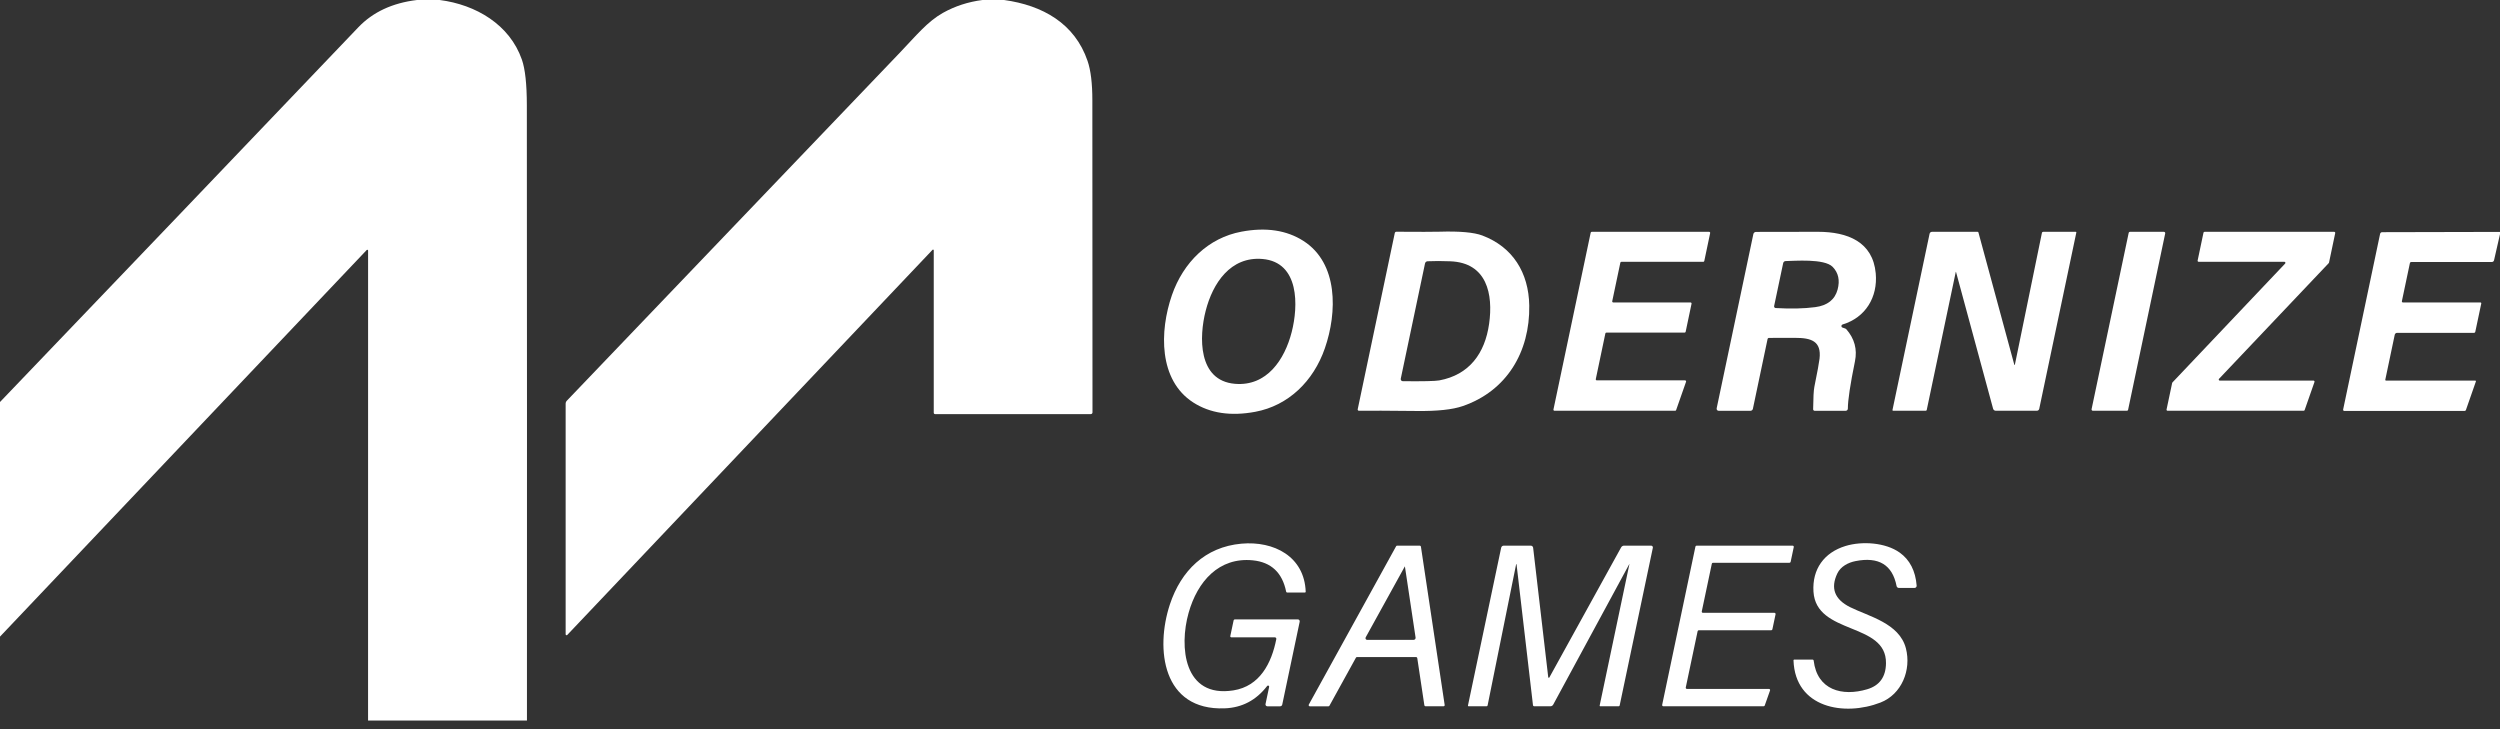
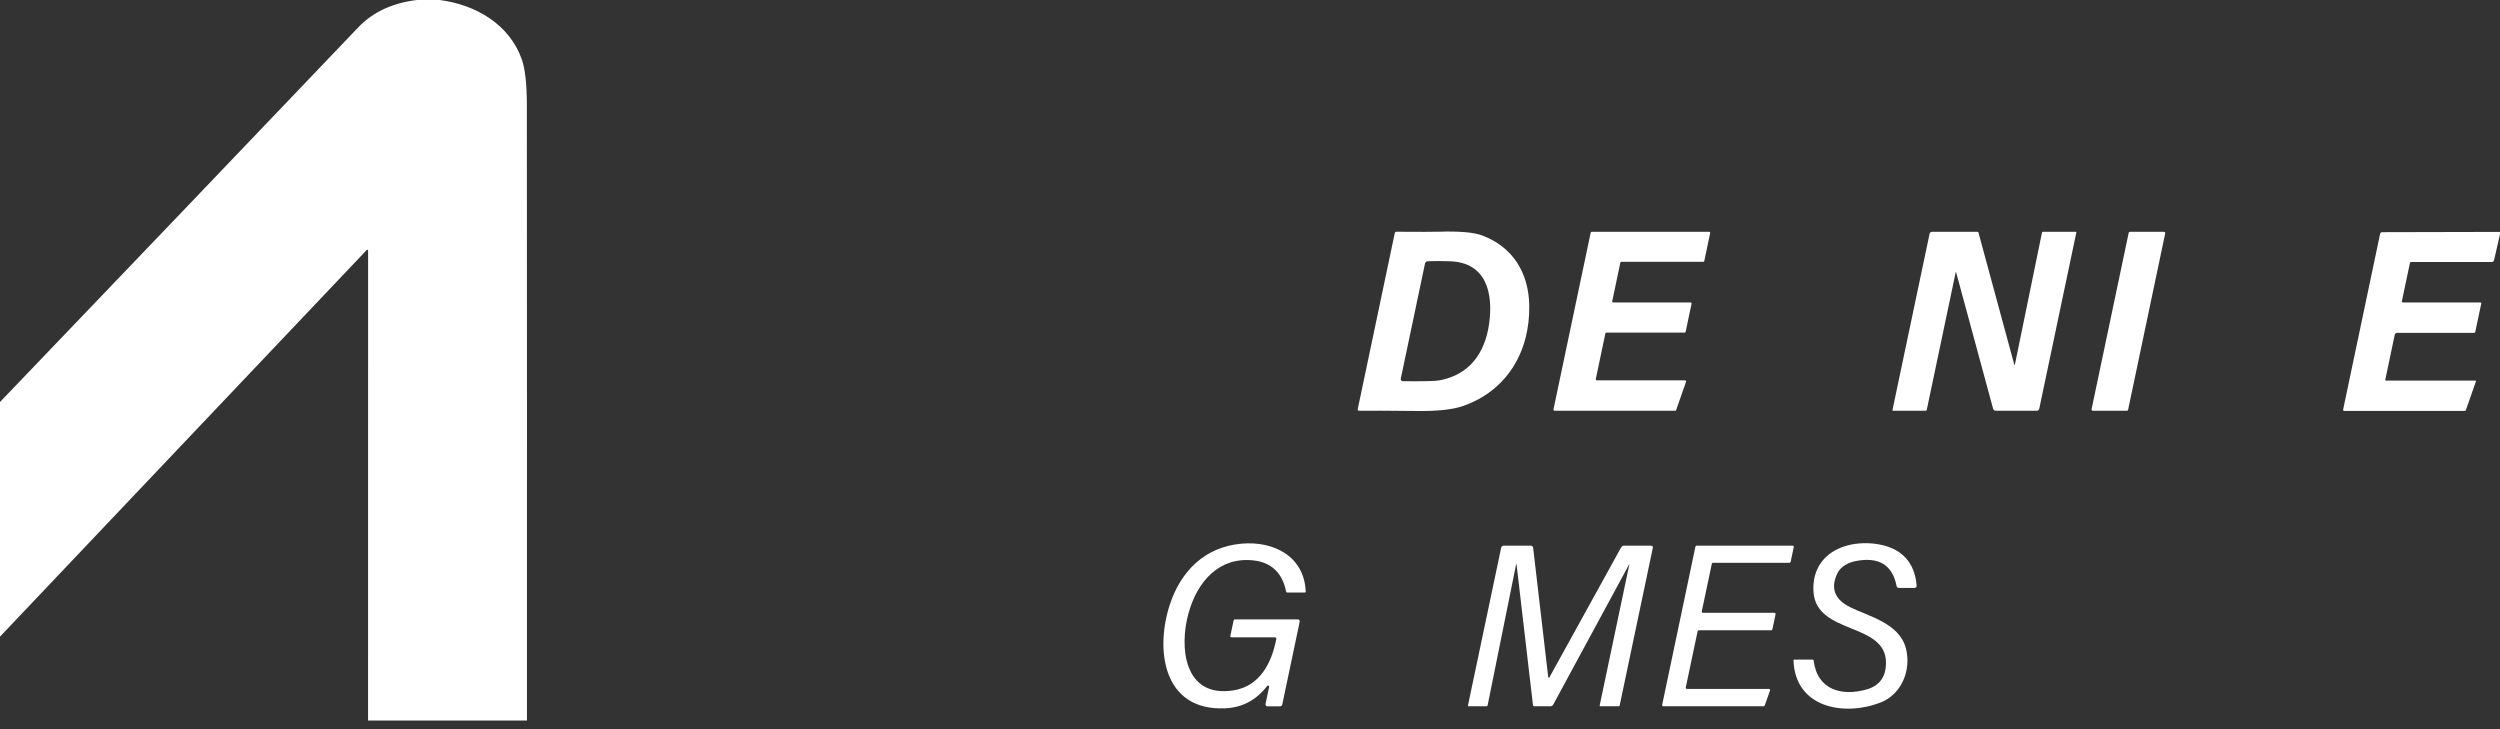
<svg xmlns="http://www.w3.org/2000/svg" width="240" height="70" viewBox="0 0 240 70" fill="none">
  <rect x="0" y="0" width="240" height="70" fill="#333333" stroke="none" />
  <path d="M42.212 0C45.697 0.45 48.927 2.361 50.101 5.723C50.416 6.626 50.575 8.083 50.577 10.092C50.592 29.785 50.595 49.478 50.587 69.169H35.334L35.337 24.058C35.338 24.042 35.334 24.026 35.325 24.012C35.317 23.999 35.304 23.989 35.289 23.983C35.274 23.977 35.258 23.975 35.242 23.979C35.227 23.983 35.213 23.991 35.202 24.003L0 61.116V38.593C11.472 26.621 22.937 14.632 34.395 2.625C35.795 1.158 37.673 0.283 40.028 0H42.212Z" fill="white" />
  <path d="M177.162 52.417C178.761 51.928 181.007 52.079 182.364 53.044C183.34 53.739 183.885 54.798 183.999 56.22C184.001 56.248 183.997 56.277 183.988 56.304C183.979 56.331 183.964 56.355 183.944 56.376C183.925 56.397 183.902 56.413 183.876 56.425C183.85 56.436 183.821 56.442 183.793 56.442H182.291C182.239 56.442 182.189 56.424 182.149 56.391C182.109 56.358 182.081 56.312 182.072 56.262C181.671 54.22 180.353 53.422 178.118 53.868C177.426 54.007 176.706 54.377 176.384 55.049C175.71 56.464 176.118 57.543 177.606 58.285C179.379 59.17 182.339 59.82 182.966 62.239C183.507 64.327 182.554 66.656 180.528 67.444C177.059 68.792 172.337 67.975 172.176 63.397C172.175 63.387 172.177 63.377 172.18 63.368C172.184 63.359 172.189 63.35 172.196 63.343C172.203 63.336 172.212 63.33 172.221 63.326C172.23 63.322 172.24 63.32 172.25 63.32H174C174.027 63.32 174.054 63.33 174.074 63.348C174.095 63.367 174.109 63.392 174.113 63.42C174.45 66.251 176.85 66.881 179.247 66.17C180.437 65.817 181.04 64.982 181.055 63.668C181.107 59.698 174.351 60.988 174.093 56.796C173.961 54.634 175.116 53.044 177.162 52.417Z" fill="white" />
  <path d="M119.18 52.192C122.297 51.915 125.221 53.421 125.347 56.799C125.347 56.81 125.346 56.821 125.342 56.832C125.338 56.842 125.331 56.852 125.324 56.86C125.316 56.868 125.306 56.875 125.296 56.879C125.286 56.883 125.275 56.886 125.263 56.886H123.574C123.55 56.886 123.526 56.877 123.507 56.862C123.488 56.847 123.476 56.825 123.471 56.802C123.102 54.971 122.033 53.967 120.264 53.791C117.031 53.472 114.955 55.802 114.103 58.845C113.192 62.075 113.624 67.029 118.404 66.277C120.949 65.874 122.072 63.658 122.526 61.351C122.529 61.331 122.529 61.31 122.523 61.29C122.518 61.27 122.509 61.251 122.495 61.235C122.482 61.219 122.466 61.206 122.447 61.198C122.428 61.189 122.408 61.184 122.387 61.184H118.205C118.19 61.184 118.176 61.18 118.163 61.174C118.15 61.168 118.138 61.158 118.129 61.147C118.12 61.136 118.113 61.122 118.109 61.108C118.106 61.094 118.106 61.079 118.108 61.065L118.424 59.572C118.43 59.54 118.447 59.512 118.472 59.491C118.496 59.471 118.527 59.46 118.559 59.46H124.591C124.618 59.459 124.645 59.465 124.669 59.477C124.694 59.489 124.716 59.506 124.733 59.527C124.75 59.548 124.762 59.573 124.769 59.6C124.776 59.626 124.776 59.654 124.771 59.681L123.095 67.641C123.085 67.687 123.059 67.729 123.022 67.759C122.985 67.789 122.939 67.805 122.892 67.805H121.663C121.637 67.805 121.611 67.799 121.587 67.788C121.564 67.776 121.543 67.76 121.526 67.739C121.509 67.719 121.497 67.694 121.491 67.668C121.485 67.642 121.484 67.615 121.49 67.589L121.837 65.942C121.843 65.918 121.84 65.893 121.83 65.87C121.819 65.848 121.801 65.83 121.778 65.82C121.756 65.809 121.73 65.807 121.706 65.814C121.682 65.82 121.661 65.835 121.647 65.855C120.592 67.226 119.23 67.941 117.561 68.001C111.6 68.223 110.889 62.313 112.311 58.018C113.379 54.791 115.689 52.504 119.18 52.192Z" fill="white" />
-   <path fill-rule="evenodd" clip-rule="evenodd" d="M136.301 52.382C136.327 52.382 136.352 52.392 136.371 52.409C136.391 52.426 136.404 52.45 136.408 52.475L138.688 67.676C138.691 67.692 138.69 67.707 138.686 67.722C138.681 67.737 138.674 67.751 138.664 67.763C138.654 67.775 138.641 67.784 138.627 67.791C138.613 67.798 138.598 67.801 138.582 67.802H136.845C136.819 67.801 136.794 67.791 136.775 67.774C136.755 67.757 136.743 67.734 136.739 67.708L136.057 63.172C136.053 63.147 136.04 63.123 136.021 63.106C136.001 63.089 135.977 63.079 135.951 63.079H130.266C130.246 63.079 130.227 63.084 130.21 63.094C130.193 63.105 130.179 63.119 130.17 63.137L127.628 67.747C127.619 67.764 127.605 67.779 127.588 67.789C127.571 67.799 127.551 67.805 127.531 67.805H125.739C125.721 67.805 125.702 67.8 125.686 67.791C125.669 67.781 125.655 67.768 125.646 67.752C125.636 67.736 125.631 67.717 125.63 67.698C125.63 67.679 125.634 67.661 125.643 67.644L134.027 52.44C134.036 52.422 134.05 52.407 134.067 52.397C134.084 52.387 134.104 52.382 134.123 52.382H136.301ZM134.863 54.379C134.862 54.38 134.861 54.381 134.86 54.383L131.105 61.187C131.092 61.212 131.085 61.24 131.086 61.269C131.086 61.297 131.094 61.325 131.108 61.349C131.123 61.374 131.143 61.394 131.167 61.408C131.192 61.422 131.219 61.429 131.247 61.429H135.703C135.731 61.428 135.759 61.422 135.785 61.41C135.81 61.399 135.833 61.382 135.851 61.361C135.869 61.34 135.883 61.315 135.89 61.288C135.898 61.262 135.9 61.234 135.896 61.206L134.873 54.386C134.873 54.384 134.873 54.382 134.872 54.381C134.871 54.38 134.87 54.379 134.868 54.378C134.866 54.378 134.865 54.378 134.863 54.379Z" fill="white" />
-   <path d="M146.953 52.382C147.01 52.382 147.064 52.402 147.106 52.44C147.149 52.478 147.176 52.531 147.182 52.588L148.63 65.012C148.63 65.025 148.635 65.037 148.644 65.047C148.652 65.056 148.663 65.063 148.675 65.065C148.688 65.068 148.701 65.066 148.713 65.061C148.724 65.055 148.733 65.046 148.739 65.035L155.627 52.552C155.654 52.501 155.695 52.458 155.744 52.428C155.794 52.398 155.851 52.382 155.91 52.382H158.506C158.532 52.382 158.557 52.387 158.58 52.398C158.603 52.409 158.623 52.425 158.639 52.445C158.655 52.464 158.667 52.487 158.673 52.512C158.678 52.537 158.679 52.563 158.673 52.588L155.488 67.724C155.484 67.746 155.472 67.765 155.455 67.779C155.438 67.793 155.417 67.801 155.395 67.802H153.626C153.617 67.802 153.609 67.8 153.601 67.797C153.593 67.793 153.587 67.787 153.581 67.781C153.575 67.774 153.571 67.766 153.569 67.757C153.567 67.749 153.566 67.74 153.568 67.731L156.425 54.151C156.424 54.15 156.424 54.15 156.423 54.149C156.422 54.148 156.421 54.148 156.421 54.147C156.42 54.147 156.419 54.147 156.418 54.147C156.417 54.147 156.416 54.147 156.415 54.148L149.109 67.641C149.083 67.689 149.044 67.73 148.997 67.758C148.95 67.787 148.897 67.802 148.842 67.802H147.285C147.256 67.802 147.228 67.792 147.206 67.773C147.184 67.754 147.17 67.727 147.166 67.699L145.589 54.177C145.589 54.171 145.586 54.166 145.582 54.161C145.578 54.157 145.572 54.155 145.567 54.154C145.561 54.154 145.556 54.156 145.553 54.159C145.549 54.163 145.547 54.168 145.548 54.174L142.81 67.721C142.805 67.744 142.793 67.765 142.775 67.779C142.758 67.794 142.736 67.802 142.713 67.802H140.979C140.971 67.801 140.963 67.799 140.956 67.795C140.948 67.791 140.942 67.786 140.936 67.779C140.931 67.773 140.927 67.765 140.925 67.757C140.923 67.748 140.923 67.74 140.924 67.731L144.113 52.578C144.124 52.523 144.155 52.473 144.2 52.437C144.244 52.401 144.3 52.382 144.357 52.382H146.953Z" fill="white" />
+   <path d="M146.953 52.382C147.01 52.382 147.064 52.402 147.106 52.44C147.149 52.478 147.176 52.531 147.182 52.588L148.63 65.012C148.63 65.025 148.635 65.037 148.644 65.047C148.652 65.056 148.663 65.063 148.675 65.065C148.688 65.068 148.701 65.066 148.713 65.061C148.724 65.055 148.733 65.046 148.739 65.035L155.627 52.552C155.654 52.501 155.695 52.458 155.744 52.428C155.794 52.398 155.851 52.382 155.91 52.382H158.506C158.603 52.409 158.623 52.425 158.639 52.445C158.655 52.464 158.667 52.487 158.673 52.512C158.678 52.537 158.679 52.563 158.673 52.588L155.488 67.724C155.484 67.746 155.472 67.765 155.455 67.779C155.438 67.793 155.417 67.801 155.395 67.802H153.626C153.617 67.802 153.609 67.8 153.601 67.797C153.593 67.793 153.587 67.787 153.581 67.781C153.575 67.774 153.571 67.766 153.569 67.757C153.567 67.749 153.566 67.74 153.568 67.731L156.425 54.151C156.424 54.15 156.424 54.15 156.423 54.149C156.422 54.148 156.421 54.148 156.421 54.147C156.42 54.147 156.419 54.147 156.418 54.147C156.417 54.147 156.416 54.147 156.415 54.148L149.109 67.641C149.083 67.689 149.044 67.73 148.997 67.758C148.95 67.787 148.897 67.802 148.842 67.802H147.285C147.256 67.802 147.228 67.792 147.206 67.773C147.184 67.754 147.17 67.727 147.166 67.699L145.589 54.177C145.589 54.171 145.586 54.166 145.582 54.161C145.578 54.157 145.572 54.155 145.567 54.154C145.561 54.154 145.556 54.156 145.553 54.159C145.549 54.163 145.547 54.168 145.548 54.174L142.81 67.721C142.805 67.744 142.793 67.765 142.775 67.779C142.758 67.794 142.736 67.802 142.713 67.802H140.979C140.971 67.801 140.963 67.799 140.956 67.795C140.948 67.791 140.942 67.786 140.936 67.779C140.931 67.773 140.927 67.765 140.925 67.757C140.923 67.748 140.923 67.74 140.924 67.731L144.113 52.578C144.124 52.523 144.155 52.473 144.2 52.437C144.244 52.401 144.3 52.382 144.357 52.382H146.953Z" fill="white" />
  <path d="M172.092 52.382C172.109 52.382 172.125 52.386 172.14 52.393C172.155 52.4 172.168 52.411 172.179 52.424C172.189 52.437 172.197 52.452 172.201 52.468C172.205 52.484 172.205 52.501 172.202 52.517L171.902 53.936C171.897 53.961 171.884 53.984 171.864 54C171.844 54.017 171.819 54.025 171.793 54.026H164.445C164.419 54.026 164.394 54.035 164.374 54.051C164.355 54.068 164.341 54.09 164.336 54.116L163.37 58.697C163.367 58.713 163.367 58.73 163.371 58.746C163.375 58.763 163.383 58.778 163.393 58.79C163.404 58.803 163.417 58.814 163.432 58.821C163.447 58.828 163.463 58.832 163.48 58.832H170.345C170.362 58.832 170.378 58.836 170.393 58.843C170.408 58.85 170.421 58.861 170.432 58.874C170.442 58.887 170.45 58.902 170.454 58.918C170.458 58.934 170.458 58.951 170.455 58.967L170.149 60.415C170.144 60.44 170.13 60.463 170.11 60.479C170.09 60.496 170.065 60.505 170.04 60.505H163.081C163.055 60.505 163.03 60.514 163.01 60.531C162.99 60.547 162.977 60.57 162.972 60.595L161.833 66C161.83 66.016 161.83 66.033 161.834 66.049C161.838 66.065 161.845 66.081 161.855 66.093C161.866 66.106 161.879 66.117 161.894 66.124C161.909 66.131 161.926 66.135 161.942 66.135H169.818C169.836 66.135 169.854 66.139 169.87 66.148C169.886 66.156 169.9 66.168 169.91 66.183C169.921 66.198 169.927 66.215 169.93 66.233C169.932 66.251 169.93 66.269 169.924 66.286L169.415 67.728C169.408 67.749 169.393 67.768 169.374 67.781C169.355 67.795 169.332 67.802 169.309 67.802H159.677C159.661 67.802 159.644 67.797 159.629 67.79C159.614 67.783 159.601 67.773 159.591 67.76C159.58 67.747 159.573 67.732 159.569 67.716C159.565 67.7 159.565 67.683 159.568 67.666L162.762 52.472C162.768 52.447 162.781 52.424 162.801 52.407C162.821 52.391 162.846 52.382 162.872 52.382H172.092Z" fill="white" />
-   <path d="M96.392 0C100.099 0.512 103.178 2.252 104.407 5.852C104.713 6.749 104.866 8.003 104.866 9.616C104.875 19.651 104.879 29.644 104.879 39.594C104.879 39.636 104.862 39.677 104.831 39.707C104.801 39.737 104.759 39.755 104.715 39.755H89.769C89.734 39.755 89.701 39.741 89.677 39.717C89.653 39.693 89.64 39.66 89.64 39.626V24.026C89.639 24.012 89.635 24 89.627 23.989C89.62 23.978 89.609 23.97 89.597 23.965C89.584 23.96 89.571 23.959 89.558 23.962C89.545 23.965 89.533 23.971 89.524 23.981L54.46 60.952C54.448 60.966 54.432 60.976 54.414 60.98C54.396 60.985 54.377 60.983 54.36 60.977C54.343 60.97 54.328 60.958 54.318 60.943C54.308 60.928 54.302 60.909 54.302 60.891V38.754C54.302 38.647 54.344 38.544 54.418 38.468C68.13 24.143 78.796 12.995 86.416 5.025C87.97 3.401 89.032 2.072 90.528 1.232C91.683 0.587 92.948 0.176 94.32 0H96.392Z" fill="white" />
-   <path fill-rule="evenodd" clip-rule="evenodd" d="M119.18 22.24C121.537 21.798 123.523 22.097 125.138 23.135C128.474 25.277 128.387 29.968 127.187 33.436C126.09 36.602 123.684 38.937 120.511 39.532C118.154 39.972 116.168 39.674 114.553 38.638C111.22 36.495 111.304 31.802 112.504 28.334C113.601 25.168 116.008 22.832 119.18 22.24ZM121.197 24.862C118.131 24.602 116.422 27.185 115.744 29.842C115.11 32.307 114.975 36.541 118.552 36.846C121.618 37.107 123.327 34.523 124.005 31.869C124.639 29.401 124.774 25.168 121.197 24.862Z" fill="white" />
  <path fill-rule="evenodd" clip-rule="evenodd" d="M138.2 22.243C140.132 22.183 141.501 22.306 142.308 22.61C145.213 23.71 146.757 26.162 146.809 29.334C146.879 33.783 144.647 37.531 140.419 38.985C139.45 39.32 137.993 39.477 136.05 39.455C133.29 39.425 131.426 39.418 130.459 39.433C130.441 39.433 130.423 39.429 130.407 39.422C130.39 39.414 130.376 39.403 130.364 39.389C130.353 39.376 130.345 39.359 130.34 39.341C130.336 39.324 130.336 39.306 130.34 39.288L133.901 22.366C133.909 22.332 133.928 22.302 133.954 22.28C133.981 22.258 134.015 22.247 134.049 22.247C136.241 22.262 137.625 22.261 138.2 22.243ZM139.226 25.084C138.426 25.052 137.699 25.051 137.045 25.081C136.987 25.084 136.932 25.106 136.889 25.143C136.845 25.18 136.815 25.231 136.803 25.287L134.474 36.354C134.468 36.383 134.468 36.413 134.475 36.441C134.482 36.47 134.495 36.497 134.513 36.52C134.532 36.544 134.555 36.562 134.582 36.575C134.608 36.588 134.637 36.595 134.667 36.595C136.617 36.614 137.786 36.589 138.174 36.518C141.037 35.987 142.552 33.941 142.955 31.084C143.357 28.237 142.748 25.216 139.226 25.084Z" fill="white" />
  <path d="M240 22.478L239.427 24.988C239.416 25.034 239.39 25.076 239.352 25.106C239.314 25.136 239.267 25.152 239.218 25.152H231.487C231.455 25.152 231.423 25.163 231.398 25.183C231.373 25.204 231.356 25.233 231.349 25.264L230.58 28.916C230.577 28.93 230.578 28.945 230.581 28.959C230.585 28.973 230.591 28.987 230.601 28.998C230.61 29.009 230.621 29.018 230.634 29.025C230.648 29.031 230.662 29.035 230.677 29.035H238.121C238.134 29.035 238.146 29.038 238.157 29.043C238.169 29.049 238.179 29.057 238.186 29.066C238.194 29.076 238.199 29.087 238.202 29.099C238.205 29.111 238.205 29.123 238.202 29.134L237.629 31.85C237.624 31.879 237.608 31.905 237.585 31.923C237.562 31.942 237.534 31.953 237.504 31.953H230.123C230.07 31.953 230.018 31.971 229.976 32.005C229.935 32.038 229.906 32.084 229.895 32.136L228.988 36.45C228.986 36.461 228.986 36.472 228.989 36.483C228.992 36.493 228.997 36.503 229.004 36.511C229.011 36.52 229.02 36.526 229.03 36.531C229.04 36.535 229.051 36.538 229.062 36.537H237.629C237.639 36.537 237.648 36.539 237.657 36.544C237.665 36.548 237.673 36.555 237.679 36.563C237.684 36.571 237.688 36.58 237.689 36.589C237.691 36.599 237.69 36.609 237.687 36.618L236.728 39.362C236.719 39.388 236.702 39.411 236.679 39.427C236.657 39.443 236.63 39.452 236.603 39.452H225.053C225.036 39.452 225.019 39.448 225.004 39.441C224.988 39.433 224.975 39.422 224.964 39.409C224.953 39.396 224.946 39.38 224.942 39.364C224.938 39.347 224.937 39.33 224.941 39.314L228.489 22.453C228.498 22.406 228.523 22.365 228.559 22.335C228.596 22.305 228.641 22.288 228.688 22.289L240 22.263V22.478Z" fill="white" />
-   <path fill-rule="evenodd" clip-rule="evenodd" d="M174.544 22.253C177.365 22.259 179.794 23.209 180.071 26.242C180.28 28.523 179.086 30.492 176.889 31.149C176.864 31.156 176.84 31.17 176.821 31.189C176.803 31.208 176.789 31.231 176.781 31.256C176.773 31.282 176.772 31.309 176.778 31.335C176.783 31.361 176.795 31.386 176.812 31.406C176.835 31.434 176.906 31.464 177.024 31.496C177.138 31.528 177.211 31.564 177.243 31.602C178.034 32.505 178.312 33.534 178.076 34.688C177.623 36.903 177.396 38.416 177.394 39.227C177.394 39.282 177.372 39.336 177.333 39.375C177.294 39.414 177.24 39.436 177.185 39.436H174.209C174.19 39.436 174.171 39.432 174.153 39.425C174.135 39.417 174.118 39.406 174.105 39.393C174.091 39.379 174.08 39.362 174.072 39.344C174.065 39.327 174.061 39.307 174.061 39.288C174.074 38.179 174.113 37.466 174.177 37.148C174.469 35.705 174.635 34.8 174.676 34.433C174.869 32.744 173.875 32.432 172.333 32.435C171.12 32.438 170.283 32.439 169.824 32.439C169.792 32.439 169.76 32.45 169.735 32.47C169.71 32.491 169.693 32.519 169.686 32.551L168.277 39.249C168.265 39.302 168.236 39.349 168.194 39.383C168.152 39.417 168.099 39.436 168.045 39.436H164.989C164.96 39.436 164.932 39.43 164.906 39.417C164.88 39.405 164.857 39.387 164.839 39.365C164.821 39.342 164.807 39.316 164.801 39.287C164.794 39.259 164.793 39.23 164.799 39.201L168.322 22.472C168.334 22.413 168.365 22.361 168.411 22.323C168.458 22.285 168.516 22.264 168.576 22.263C169.852 22.252 171.841 22.249 174.544 22.253ZM175.937 25.621C175.136 24.798 172.208 25.055 171.426 25.062C171.37 25.062 171.315 25.081 171.271 25.117C171.227 25.153 171.197 25.203 171.185 25.258L170.316 29.379C170.312 29.402 170.312 29.425 170.317 29.447C170.322 29.47 170.332 29.491 170.346 29.51C170.36 29.528 170.378 29.543 170.398 29.554C170.419 29.564 170.441 29.571 170.464 29.572C171.921 29.656 173.187 29.627 174.264 29.485C175.433 29.331 176.148 28.768 176.41 27.796C176.646 26.915 176.488 26.19 175.937 25.621Z" fill="white" />
  <path d="M164.078 22.256C164.093 22.256 164.107 22.26 164.121 22.266C164.134 22.273 164.145 22.282 164.155 22.293C164.164 22.305 164.17 22.318 164.174 22.332C164.177 22.346 164.178 22.361 164.175 22.375L163.612 25.055C163.608 25.078 163.595 25.098 163.578 25.113C163.56 25.127 163.538 25.135 163.515 25.136H155.65C155.627 25.136 155.605 25.144 155.587 25.159C155.569 25.174 155.557 25.194 155.553 25.216L154.774 28.916C154.771 28.93 154.772 28.945 154.775 28.959C154.779 28.973 154.785 28.987 154.795 28.998C154.804 29.009 154.815 29.018 154.829 29.025C154.842 29.031 154.856 29.035 154.871 29.035H162.293C162.307 29.035 162.322 29.038 162.335 29.045C162.348 29.051 162.36 29.06 162.369 29.072C162.378 29.083 162.385 29.096 162.388 29.111C162.392 29.125 162.392 29.14 162.389 29.154L161.823 31.85C161.819 31.872 161.807 31.892 161.789 31.907C161.772 31.922 161.749 31.93 161.727 31.93H154.211C154.188 31.931 154.166 31.939 154.149 31.953C154.131 31.968 154.119 31.988 154.115 32.011L153.195 36.396C153.192 36.41 153.192 36.425 153.196 36.439C153.199 36.453 153.206 36.467 153.215 36.478C153.224 36.489 153.236 36.498 153.249 36.505C153.262 36.511 153.277 36.514 153.291 36.515H161.765C161.781 36.514 161.797 36.518 161.811 36.525C161.826 36.532 161.838 36.543 161.848 36.556C161.857 36.569 161.863 36.584 161.866 36.599C161.868 36.615 161.867 36.632 161.862 36.647L160.909 39.365C160.903 39.385 160.89 39.402 160.874 39.414C160.857 39.426 160.837 39.433 160.816 39.433H149.228C149.213 39.433 149.199 39.429 149.186 39.423C149.173 39.416 149.161 39.407 149.152 39.396C149.143 39.384 149.136 39.371 149.133 39.357C149.129 39.343 149.128 39.328 149.131 39.314L152.706 22.337C152.71 22.314 152.722 22.294 152.74 22.279C152.757 22.265 152.779 22.256 152.802 22.256H164.078Z" fill="white" />
  <path d="M189.857 22.256C189.873 22.256 189.889 22.262 189.901 22.272C189.914 22.281 189.923 22.295 189.928 22.311L193.374 35.016C193.376 35.021 193.38 35.026 193.385 35.029C193.39 35.032 193.396 35.034 193.402 35.033C193.408 35.033 193.414 35.031 193.419 35.027C193.423 35.023 193.427 35.018 193.428 35.012L196.025 22.353C196.03 22.326 196.044 22.301 196.065 22.284C196.086 22.266 196.113 22.256 196.14 22.256H199.277C199.285 22.256 199.293 22.258 199.299 22.261C199.306 22.264 199.312 22.269 199.317 22.275C199.322 22.281 199.326 22.288 199.328 22.295C199.33 22.302 199.33 22.31 199.329 22.317L195.767 39.246C195.756 39.299 195.727 39.346 195.685 39.38C195.643 39.414 195.59 39.433 195.536 39.433H191.595C191.536 39.433 191.479 39.413 191.433 39.378C191.386 39.343 191.353 39.293 191.337 39.236L187.779 26.11C187.779 26.107 187.778 26.104 187.775 26.101C187.773 26.099 187.77 26.098 187.766 26.098C187.763 26.098 187.759 26.099 187.757 26.101C187.755 26.104 187.753 26.107 187.753 26.11L184.967 39.355C184.963 39.377 184.951 39.397 184.934 39.41C184.917 39.425 184.896 39.432 184.874 39.433H181.744C181.734 39.433 181.725 39.431 181.716 39.427C181.707 39.423 181.699 39.417 181.693 39.41C181.687 39.402 181.682 39.394 181.68 39.384C181.678 39.375 181.677 39.365 181.679 39.355L185.241 22.436C185.252 22.386 185.28 22.34 185.321 22.307C185.362 22.274 185.413 22.256 185.466 22.256H189.857Z" fill="white" />
  <path d="M207.738 22.256C207.757 22.256 207.775 22.261 207.792 22.269C207.809 22.277 207.824 22.288 207.835 22.303C207.847 22.317 207.855 22.334 207.86 22.352C207.864 22.37 207.864 22.389 207.86 22.408L204.299 39.333C204.293 39.361 204.277 39.387 204.254 39.406C204.231 39.424 204.203 39.433 204.174 39.433H200.915C200.896 39.433 200.878 39.428 200.861 39.42C200.844 39.412 200.829 39.401 200.818 39.386C200.806 39.372 200.798 39.355 200.793 39.337C200.789 39.319 200.789 39.3 200.792 39.281L204.354 22.356C204.36 22.328 204.376 22.302 204.399 22.284C204.421 22.265 204.45 22.256 204.479 22.256H207.738Z" fill="white" />
-   <path d="M224.085 22.256C224.099 22.256 224.114 22.26 224.127 22.266C224.14 22.273 224.152 22.282 224.161 22.293C224.17 22.305 224.177 22.318 224.18 22.332C224.184 22.346 224.184 22.361 224.181 22.375L223.586 25.21C223.582 25.228 223.573 25.244 223.56 25.258L213.024 36.37C213.011 36.384 213.002 36.402 212.999 36.42C212.996 36.439 212.998 36.459 213.006 36.476C213.013 36.494 213.025 36.509 213.041 36.52C213.057 36.531 213.076 36.537 213.095 36.537H222.093C222.109 36.537 222.125 36.54 222.14 36.547C222.154 36.554 222.166 36.565 222.176 36.578C222.185 36.591 222.192 36.606 222.194 36.622C222.197 36.638 222.195 36.654 222.19 36.669L221.247 39.365C221.241 39.385 221.228 39.402 221.211 39.414C221.195 39.426 221.174 39.433 221.154 39.433H208.086C208.071 39.433 208.057 39.429 208.044 39.423C208.03 39.416 208.019 39.407 208.01 39.396C208.001 39.384 207.994 39.371 207.99 39.357C207.987 39.343 207.986 39.328 207.989 39.314L208.527 36.766C208.53 36.748 208.539 36.731 208.552 36.717L219.375 25.3C219.388 25.286 219.397 25.268 219.4 25.249C219.403 25.23 219.401 25.211 219.393 25.193C219.386 25.176 219.374 25.16 219.358 25.15C219.342 25.139 219.323 25.133 219.304 25.133H211.068C211.054 25.132 211.039 25.129 211.026 25.122C211.013 25.116 211.001 25.107 210.992 25.095C210.983 25.084 210.976 25.071 210.973 25.057C210.969 25.043 210.969 25.028 210.972 25.013L211.535 22.337C211.539 22.314 211.551 22.294 211.569 22.279C211.586 22.265 211.608 22.256 211.631 22.256H224.085Z" fill="white" />
</svg>